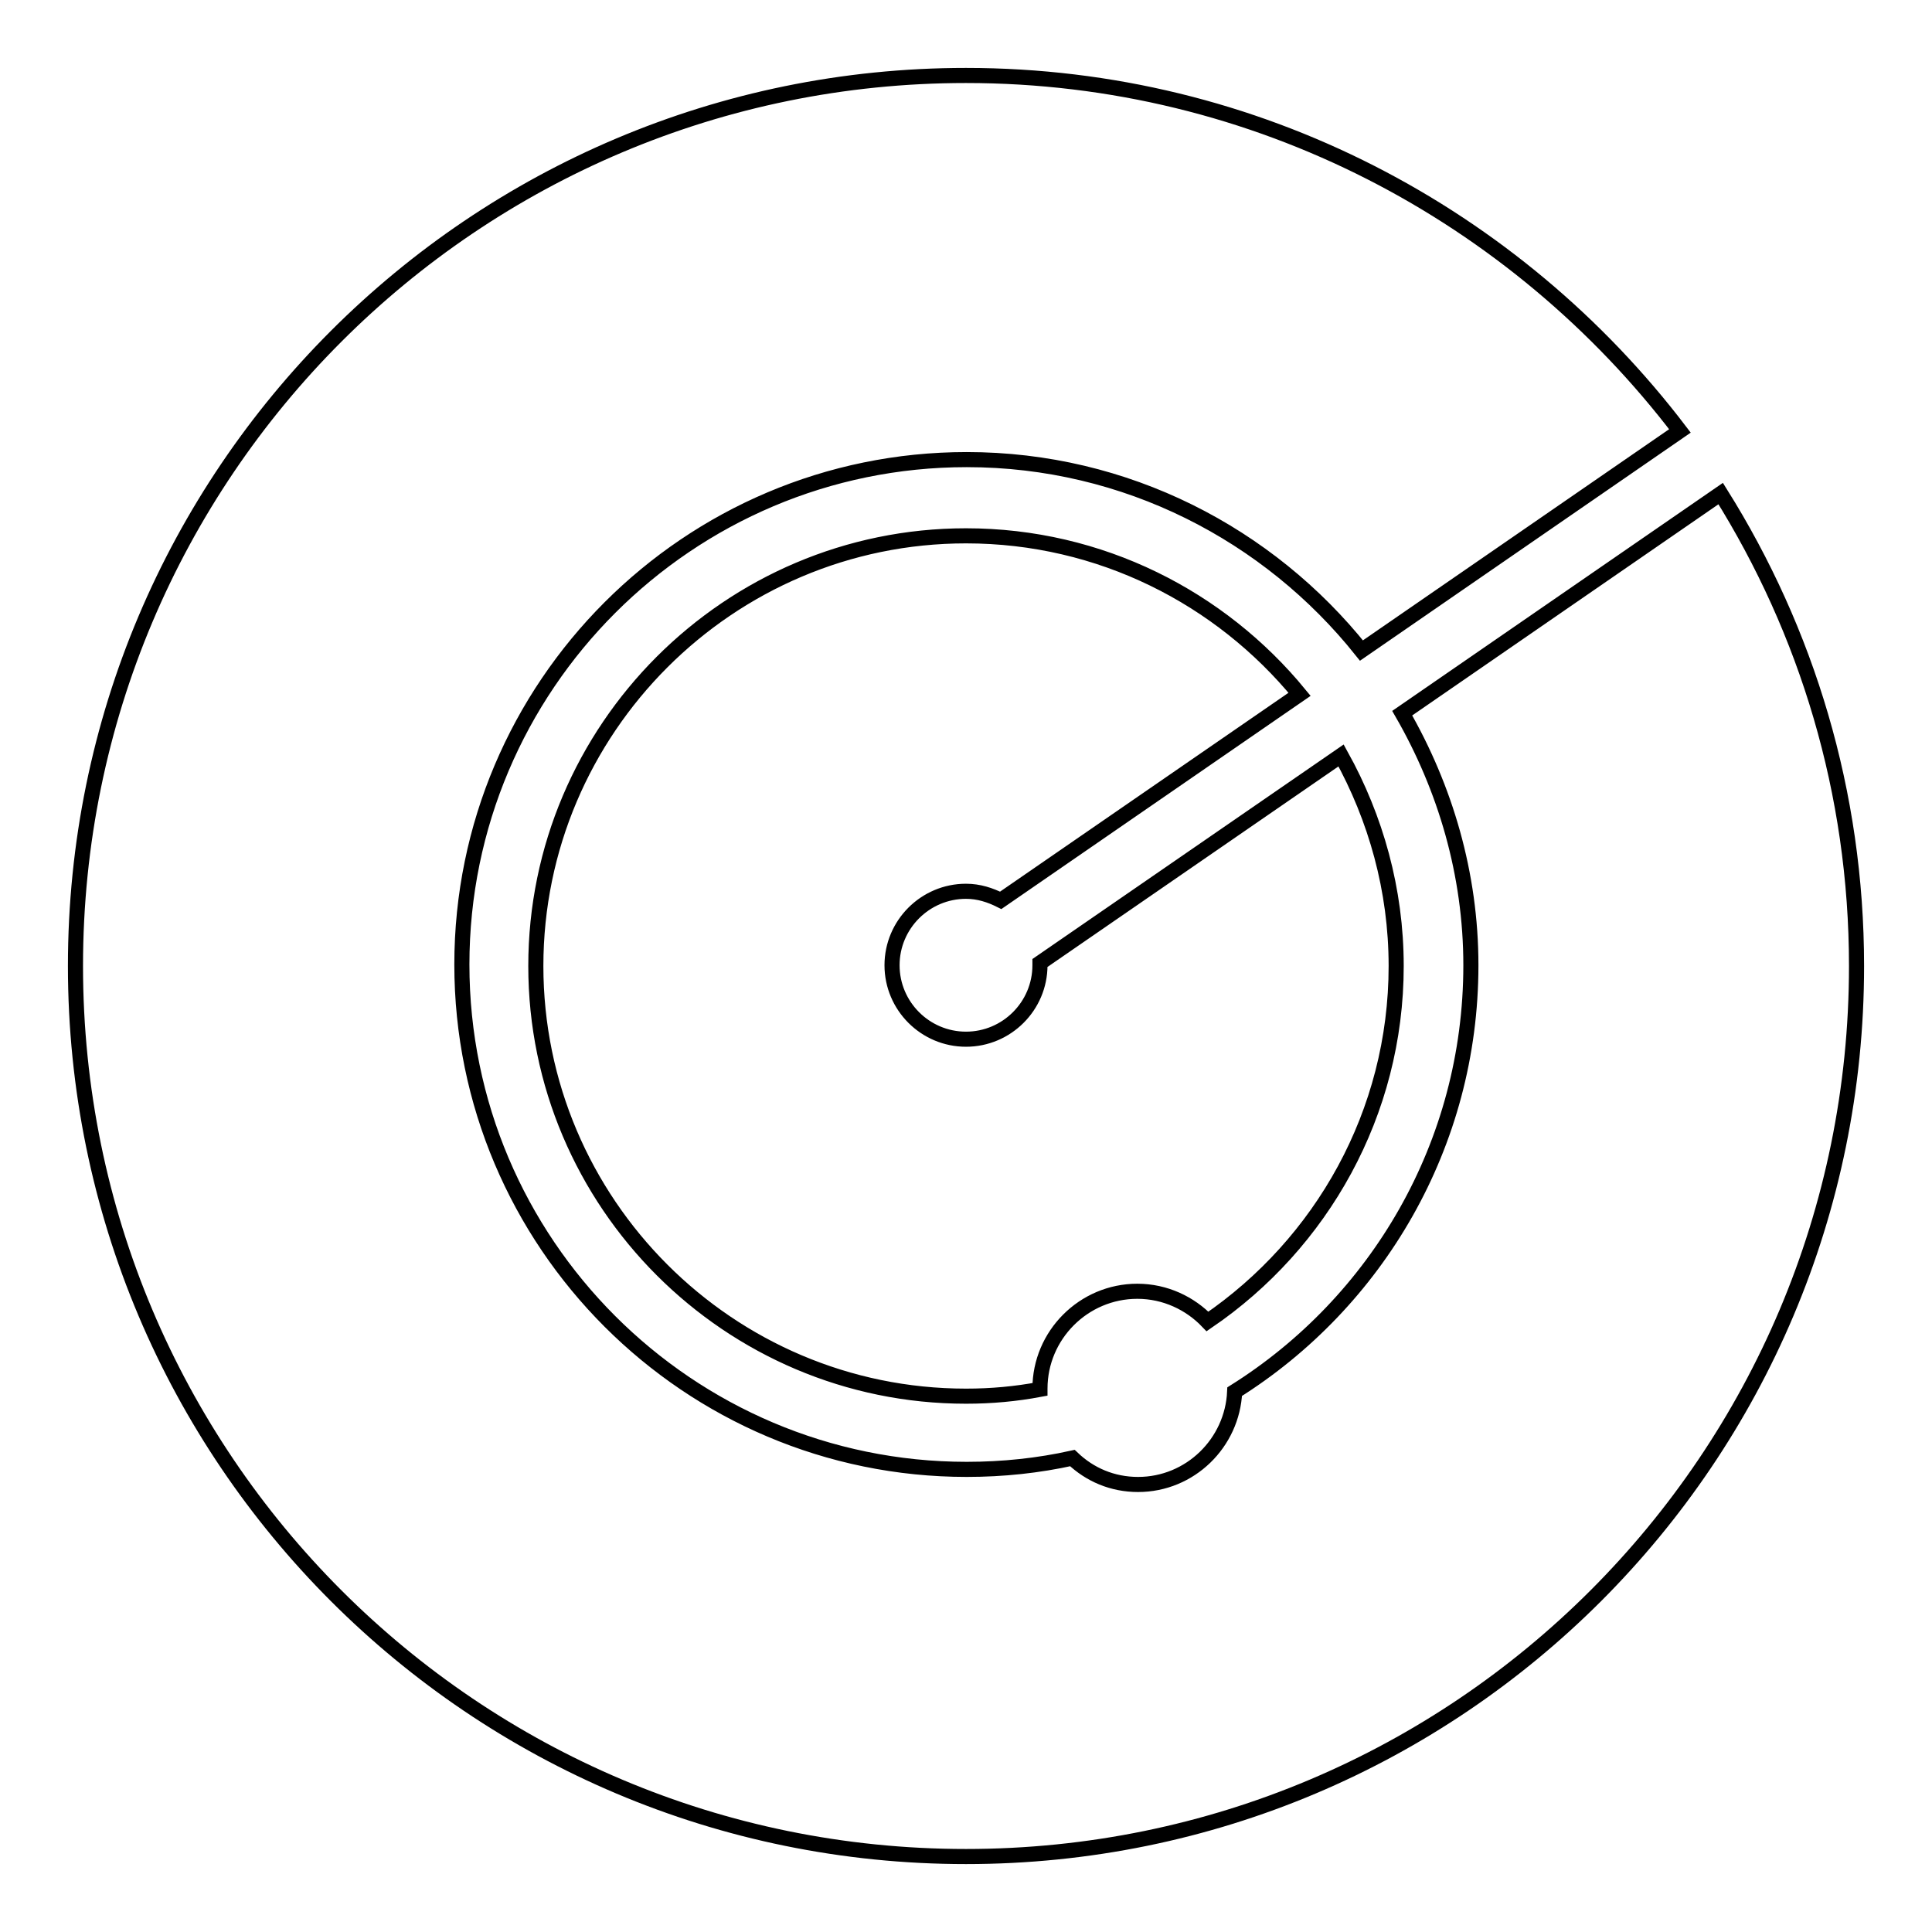
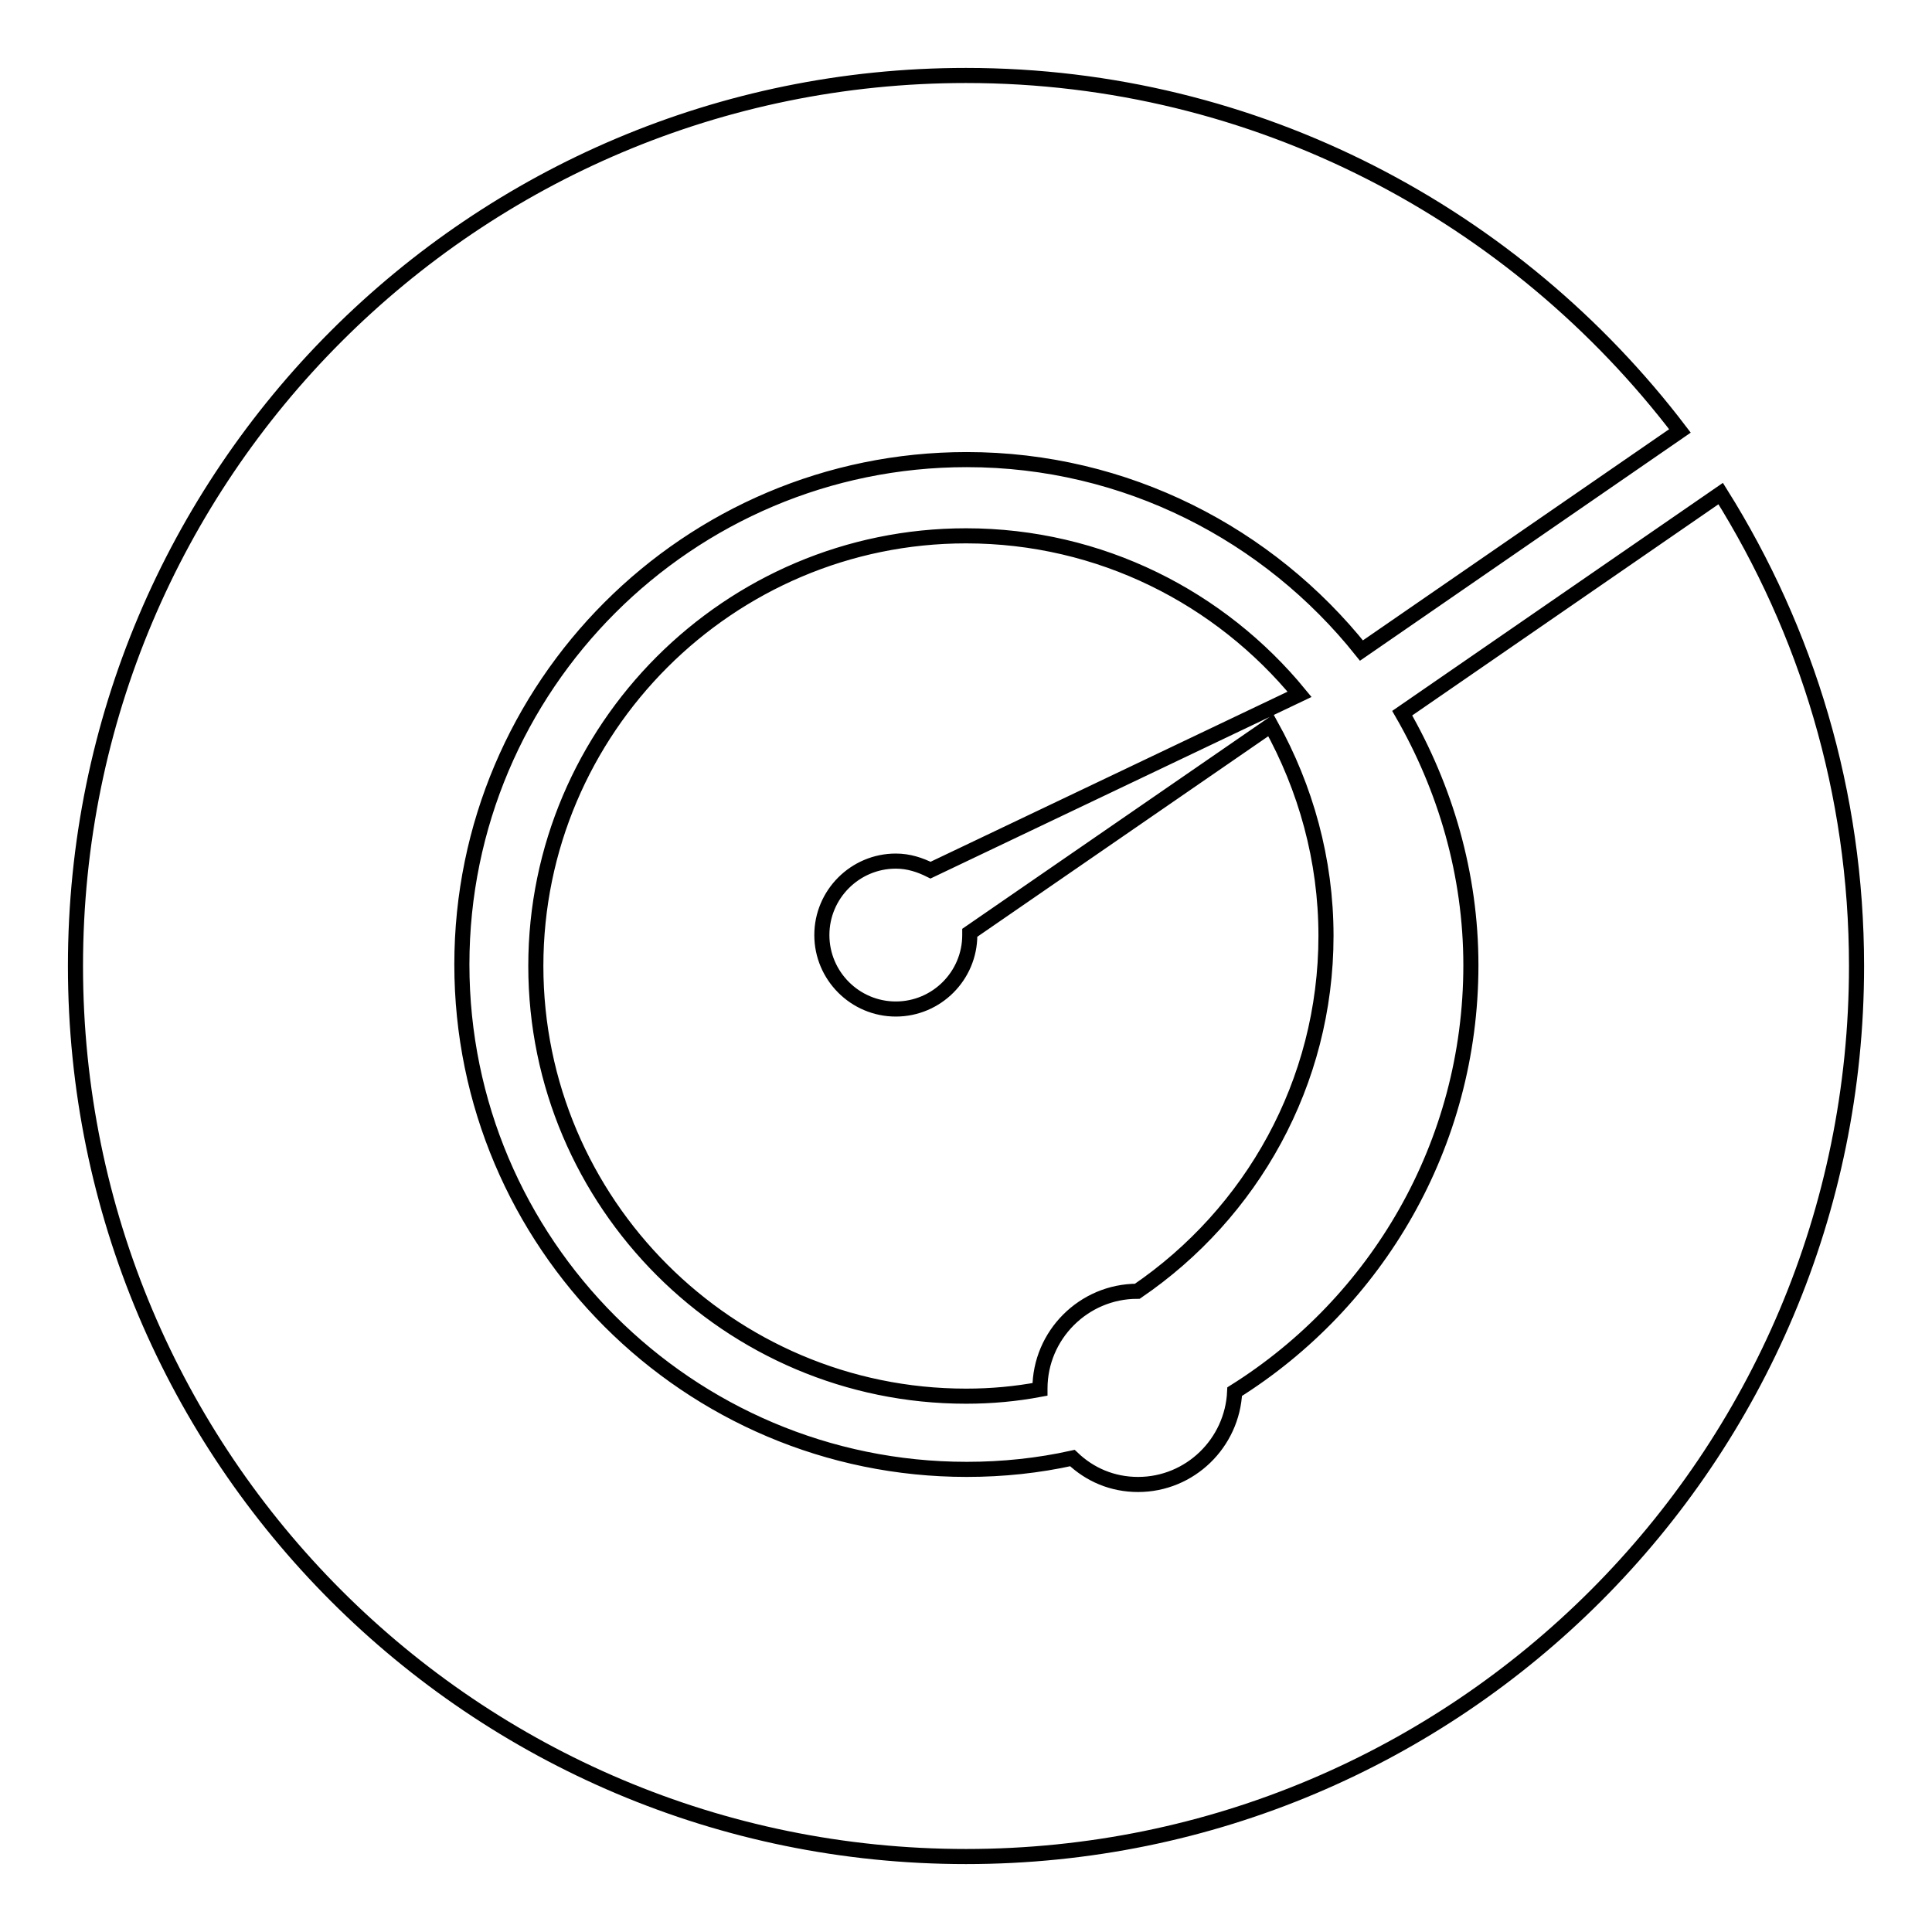
<svg xmlns="http://www.w3.org/2000/svg" version="1.1" x="0px" y="0px" viewBox="0 0 256 256" enable-background="new 0 0 256 256" xml:space="preserve">
  <g>
-     <path stroke-width="2" fill-opacity="0" stroke="#000000" d="M228,65.4l-42.2,29.1c5.7,9.9,9.1,21.3,9.1,33.4c0,23.8-12.5,44.7-31.3,56.5c-0.3,6.8-5.9,12.3-12.8,12.3 c-3.4,0-6.4-1.3-8.7-3.5c-4.5,1-9.2,1.5-14,1.5c-36.9,0-66.9-30-66.9-66.9c0-36.9,30-66.9,66.9-66.9c21.1,0,40,9.9,52.3,25.3 l42.2-29.1C200.9,28.6,166.6,10,128,10C62.8,10,10,62.8,10,128c0,65.2,52.8,118,118,118s118-52.8,118-118 C246,105,239.4,83.6,228,65.4L228,65.4z M128,71c-31.4,0-57,25.6-57,57c0,31.4,25.6,57,57,57c3.4,0,6.6-0.3,9.8-0.9 c0,0,0-0.1,0-0.1c0-7.1,5.8-12.9,12.9-12.9c3.7,0,7,1.6,9.3,4c15.1-10.3,25-27.6,25-47.1c0-10.1-2.7-19.6-7.3-27.9l-39.9,27.5 c0,0.1,0,0.2,0,0.3c0,5.4-4.4,9.8-9.8,9.8c-5.4,0-9.8-4.4-9.8-9.8c0-5.4,4.4-9.8,9.8-9.8c1.7,0,3.2,0.5,4.6,1.2L172.2,92 C161.7,79.2,145.8,71,128,71L128,71z" />
+     <path stroke-width="2" fill-opacity="0" stroke="#000000" d="M228,65.4l-42.2,29.1c5.7,9.9,9.1,21.3,9.1,33.4c0,23.8-12.5,44.7-31.3,56.5c-0.3,6.8-5.9,12.3-12.8,12.3 c-3.4,0-6.4-1.3-8.7-3.5c-4.5,1-9.2,1.5-14,1.5c-36.9,0-66.9-30-66.9-66.9c0-36.9,30-66.9,66.9-66.9c21.1,0,40,9.9,52.3,25.3 l42.2-29.1C200.9,28.6,166.6,10,128,10C62.8,10,10,62.8,10,128c0,65.2,52.8,118,118,118s118-52.8,118-118 C246,105,239.4,83.6,228,65.4L228,65.4z M128,71c-31.4,0-57,25.6-57,57c0,31.4,25.6,57,57,57c3.4,0,6.6-0.3,9.8-0.9 c0,0,0-0.1,0-0.1c0-7.1,5.8-12.9,12.9-12.9c15.1-10.3,25-27.6,25-47.1c0-10.1-2.7-19.6-7.3-27.9l-39.9,27.5 c0,0.1,0,0.2,0,0.3c0,5.4-4.4,9.8-9.8,9.8c-5.4,0-9.8-4.4-9.8-9.8c0-5.4,4.4-9.8,9.8-9.8c1.7,0,3.2,0.5,4.6,1.2L172.2,92 C161.7,79.2,145.8,71,128,71L128,71z" />
  </g>
</svg>